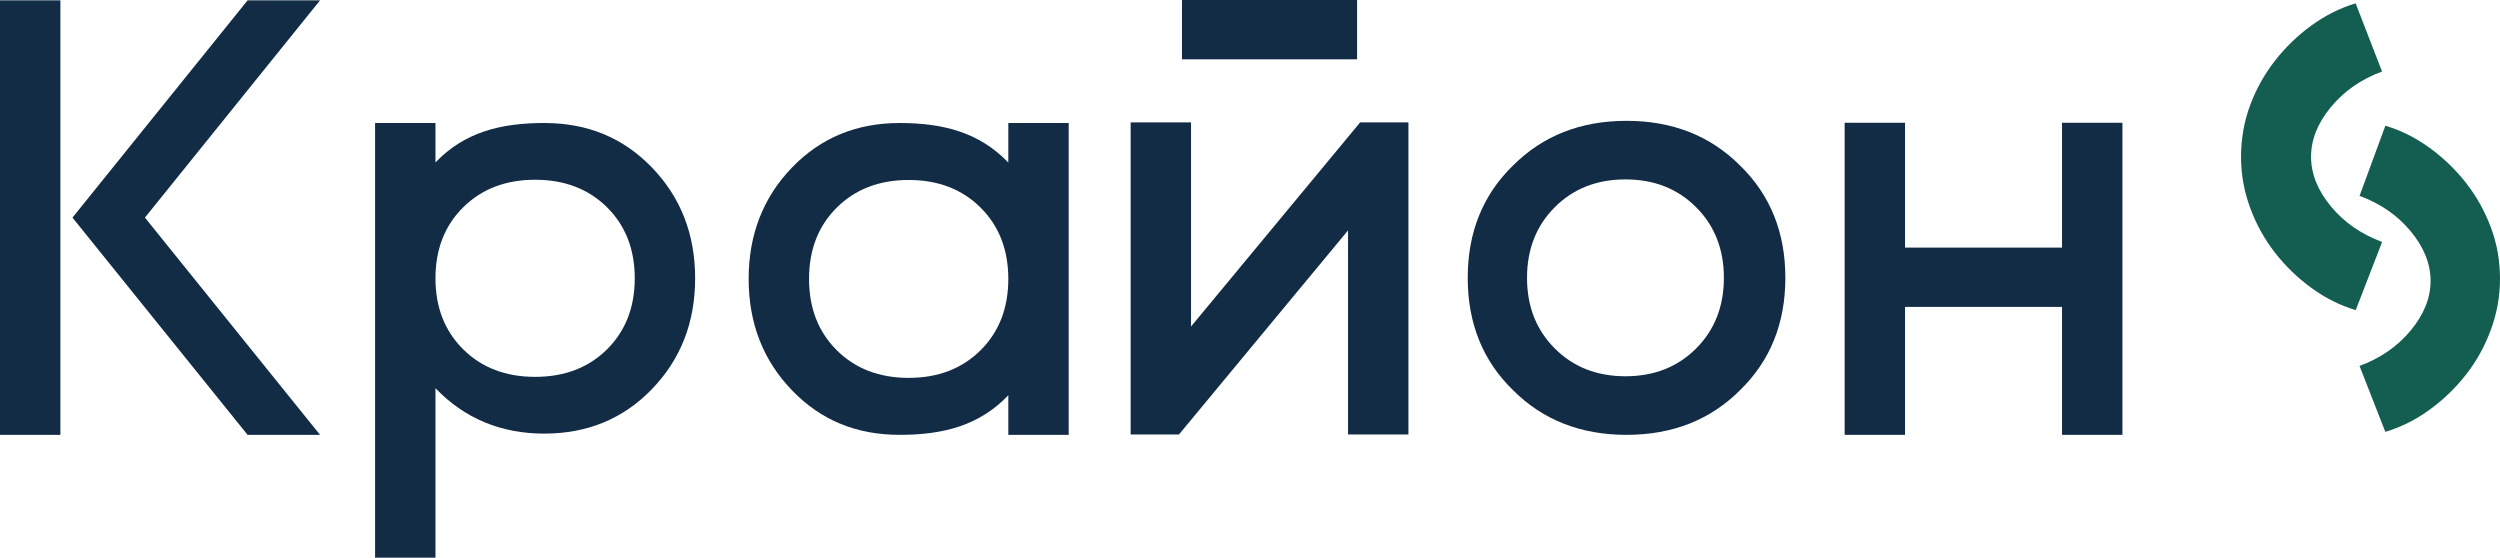
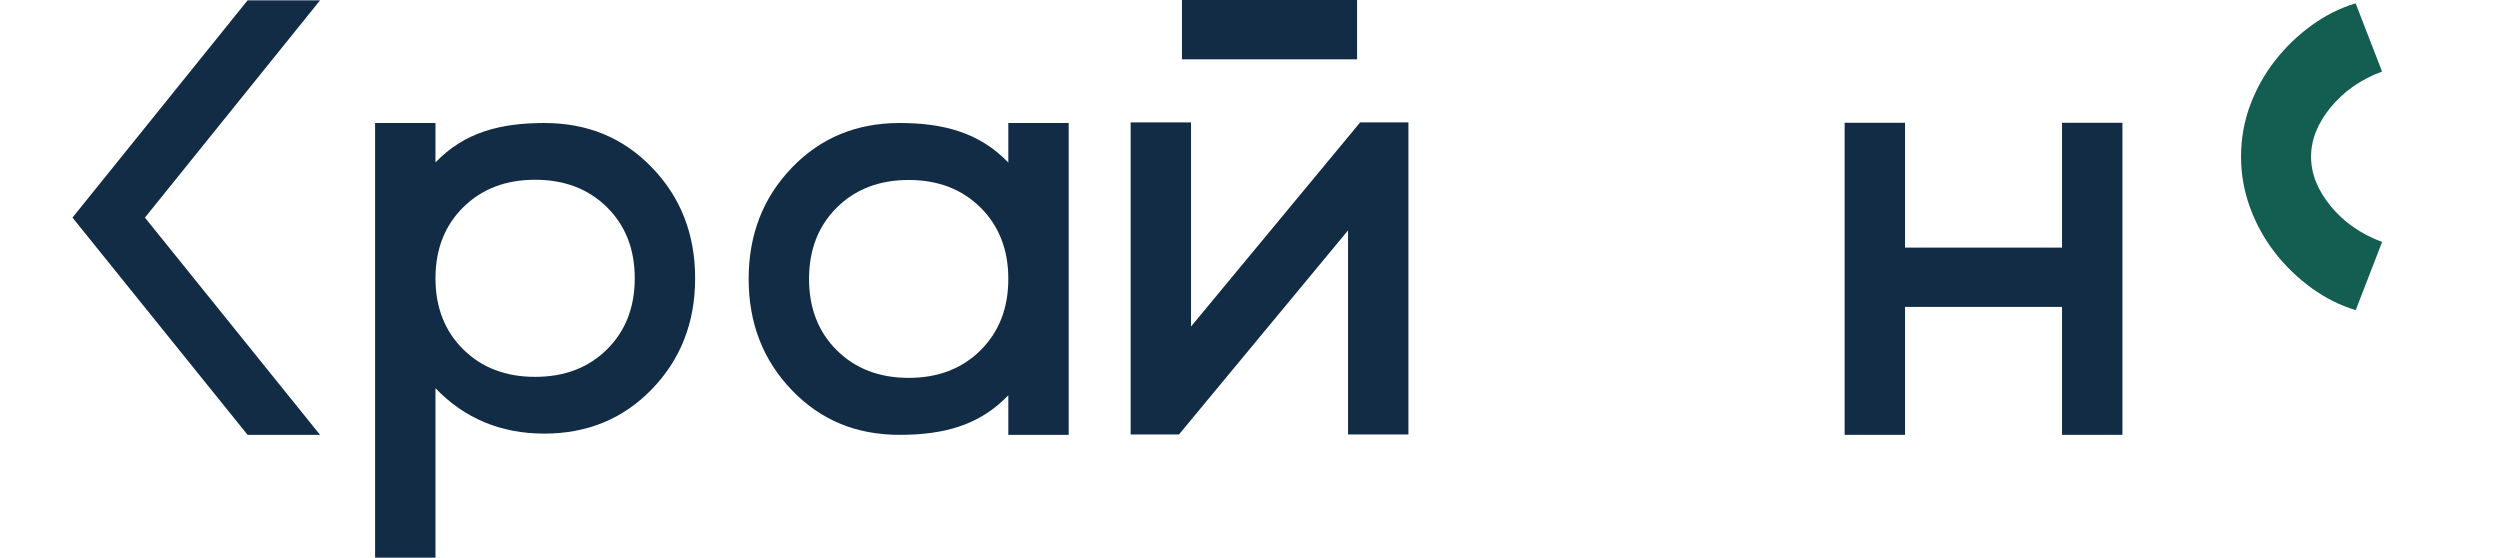
<svg xmlns="http://www.w3.org/2000/svg" id="_лой_2" viewBox="0 0 1656 369.38">
  <defs>
    <style>.cls-1{fill:#122c45;}.cls-2{fill:#145d51;}</style>
  </defs>
  <g id="_лой_1-2">
    <g>
      <g>
        <path class="cls-2" d="M1577.88,47.37c-13.89,5.13-25.2,13-33.94,23.61-8.74,10.6-13.1,21.55-13.1,32.84,0,11.29,4.37,22.23,13.12,32.84,8.74,10.6,20.05,18.47,33.95,23.6l-17.48,45.16c-10.31-3.08-20.06-7.95-29.24-14.62-9.19-6.67-17.26-14.45-24.2-23.35-6.95-8.9-12.44-18.82-16.48-29.76-4.04-10.95-6.06-22.24-6.06-33.87s2.01-23.35,6.04-34.12c4.03-10.78,9.51-20.61,16.46-29.51,6.94-8.9,15-16.68,24.19-23.35,9.18-6.67,18.92-11.55,29.23-14.63l17.5,45.16Z" />
-         <path class="cls-2" d="M1580.05,83.27c10.31,3.07,20.06,7.94,29.24,14.59,9.19,6.66,17.25,14.42,24.2,23.3,6.95,8.87,12.43,18.69,16.46,29.44,4.03,10.75,6.05,22.1,6.05,34.05,0,11.6-2.02,22.87-6.05,33.8-4.03,10.92-9.52,20.82-16.47,29.7-6.94,8.87-15.01,16.64-24.2,23.3-9.18,6.66-18.93,11.52-29.24,14.6l-17.09-43.66c13.9-5.12,25.21-12.98,33.95-23.56,8.74-10.59,13.11-21.51,13.11-32.78,0-11.27-4.37-22.2-13.1-32.77-8.74-10.59-20.05-18.43-33.94-23.55l17.1-46.47Z" />
      </g>
      <g>
-         <path class="cls-1" d="M0,.23H40V288.04H0V.23ZM212,.23L96,144.14l116,143.9h-48L48,144.14,164,.23h48Z" />
+         <path class="cls-1" d="M0,.23H40H0V.23ZM212,.23L96,144.14l116,143.9h-48L48,144.14,164,.23h48Z" />
        <path class="cls-1" d="M288.46,81.48v26.11c19.2-20.04,43.2-26.11,72-26.11s52.26,9.76,71.2,29.28c19.2,19.78,28.8,44.31,28.8,73.59s-9.6,53.81-28.8,73.59c-18.94,19.52-42.67,29.28-71.2,29.28s-52.8-10.02-72-30.07v112.23h-40V81.48h40Zm113.6,149.95c12.26-12.13,18.4-27.82,18.4-47.08s-6.14-34.95-18.4-47.08c-12.27-12.13-28.14-18.2-47.6-18.2s-35.34,6.07-47.6,18.2c-12.27,12.14-18.4,27.83-18.4,47.08s6.13,34.95,18.4,47.08c12.26,12.13,28.13,18.2,47.6,18.2s35.33-6.06,47.6-18.2Z" />
        <path class="cls-1" d="M707.91,81.48v206.56h-40v-26.22c-19.2,20.13-43.2,26.22-72,26.22s-52.27-9.79-71.2-29.4c-19.2-19.86-28.8-44.49-28.8-73.88s9.6-54.02,28.8-73.88c18.93-19.59,42.66-29.4,71.2-29.4s52.8,6.1,72,26.22v-26.22h40Zm-106,168.82c19.46,0,35.33-6.09,47.6-18.27s18.4-27.94,18.4-47.27-6.14-35.09-18.4-47.27c-12.27-12.18-28.14-18.27-47.6-18.27s-35.34,6.1-47.6,18.27c-12.27,12.18-18.4,27.94-18.4,47.27s6.13,35.09,18.4,47.27c12.26,12.18,28.13,18.27,47.6,18.27Z" />
        <path class="cls-1" d="M932.94,81.09v206.72h-40V152.61l-112,135.19h-32V81.09h40V216.28l112-135.19h32ZM782.94,0h116V39.28h-116V0Z" />
-         <path class="cls-1" d="M1077.42,80.04c30.4,0,55.46,9.87,75.2,29.6,20,19.47,30,44.27,30,74.4s-10,54.94-30,74.4c-19.74,19.74-44.8,29.6-75.2,29.6s-55.47-9.86-75.2-29.6c-20-19.46-30-44.26-30-74.4s10-54.93,30-74.4c19.73-19.73,44.8-29.6,75.2-29.6Zm-.72,169.2c18.93,0,34.53-6.13,46.8-18.4,12.26-12.26,18.4-27.86,18.4-46.8s-6.14-34.53-18.4-46.8c-12.27-12.26-27.87-18.4-46.8-18.4s-34.54,6.14-46.8,18.4-18.4,27.87-18.4,46.8,6.13,34.54,18.4,46.8c12.26,12.27,27.86,18.4,46.8,18.4Z" />
        <path class="cls-1" d="M1405.89,81.32v206.72h-40v-84.75h-104v84.75h-40V81.32h40v82.69h104V81.32h40Z" />
      </g>
    </g>
  </g>
</svg>